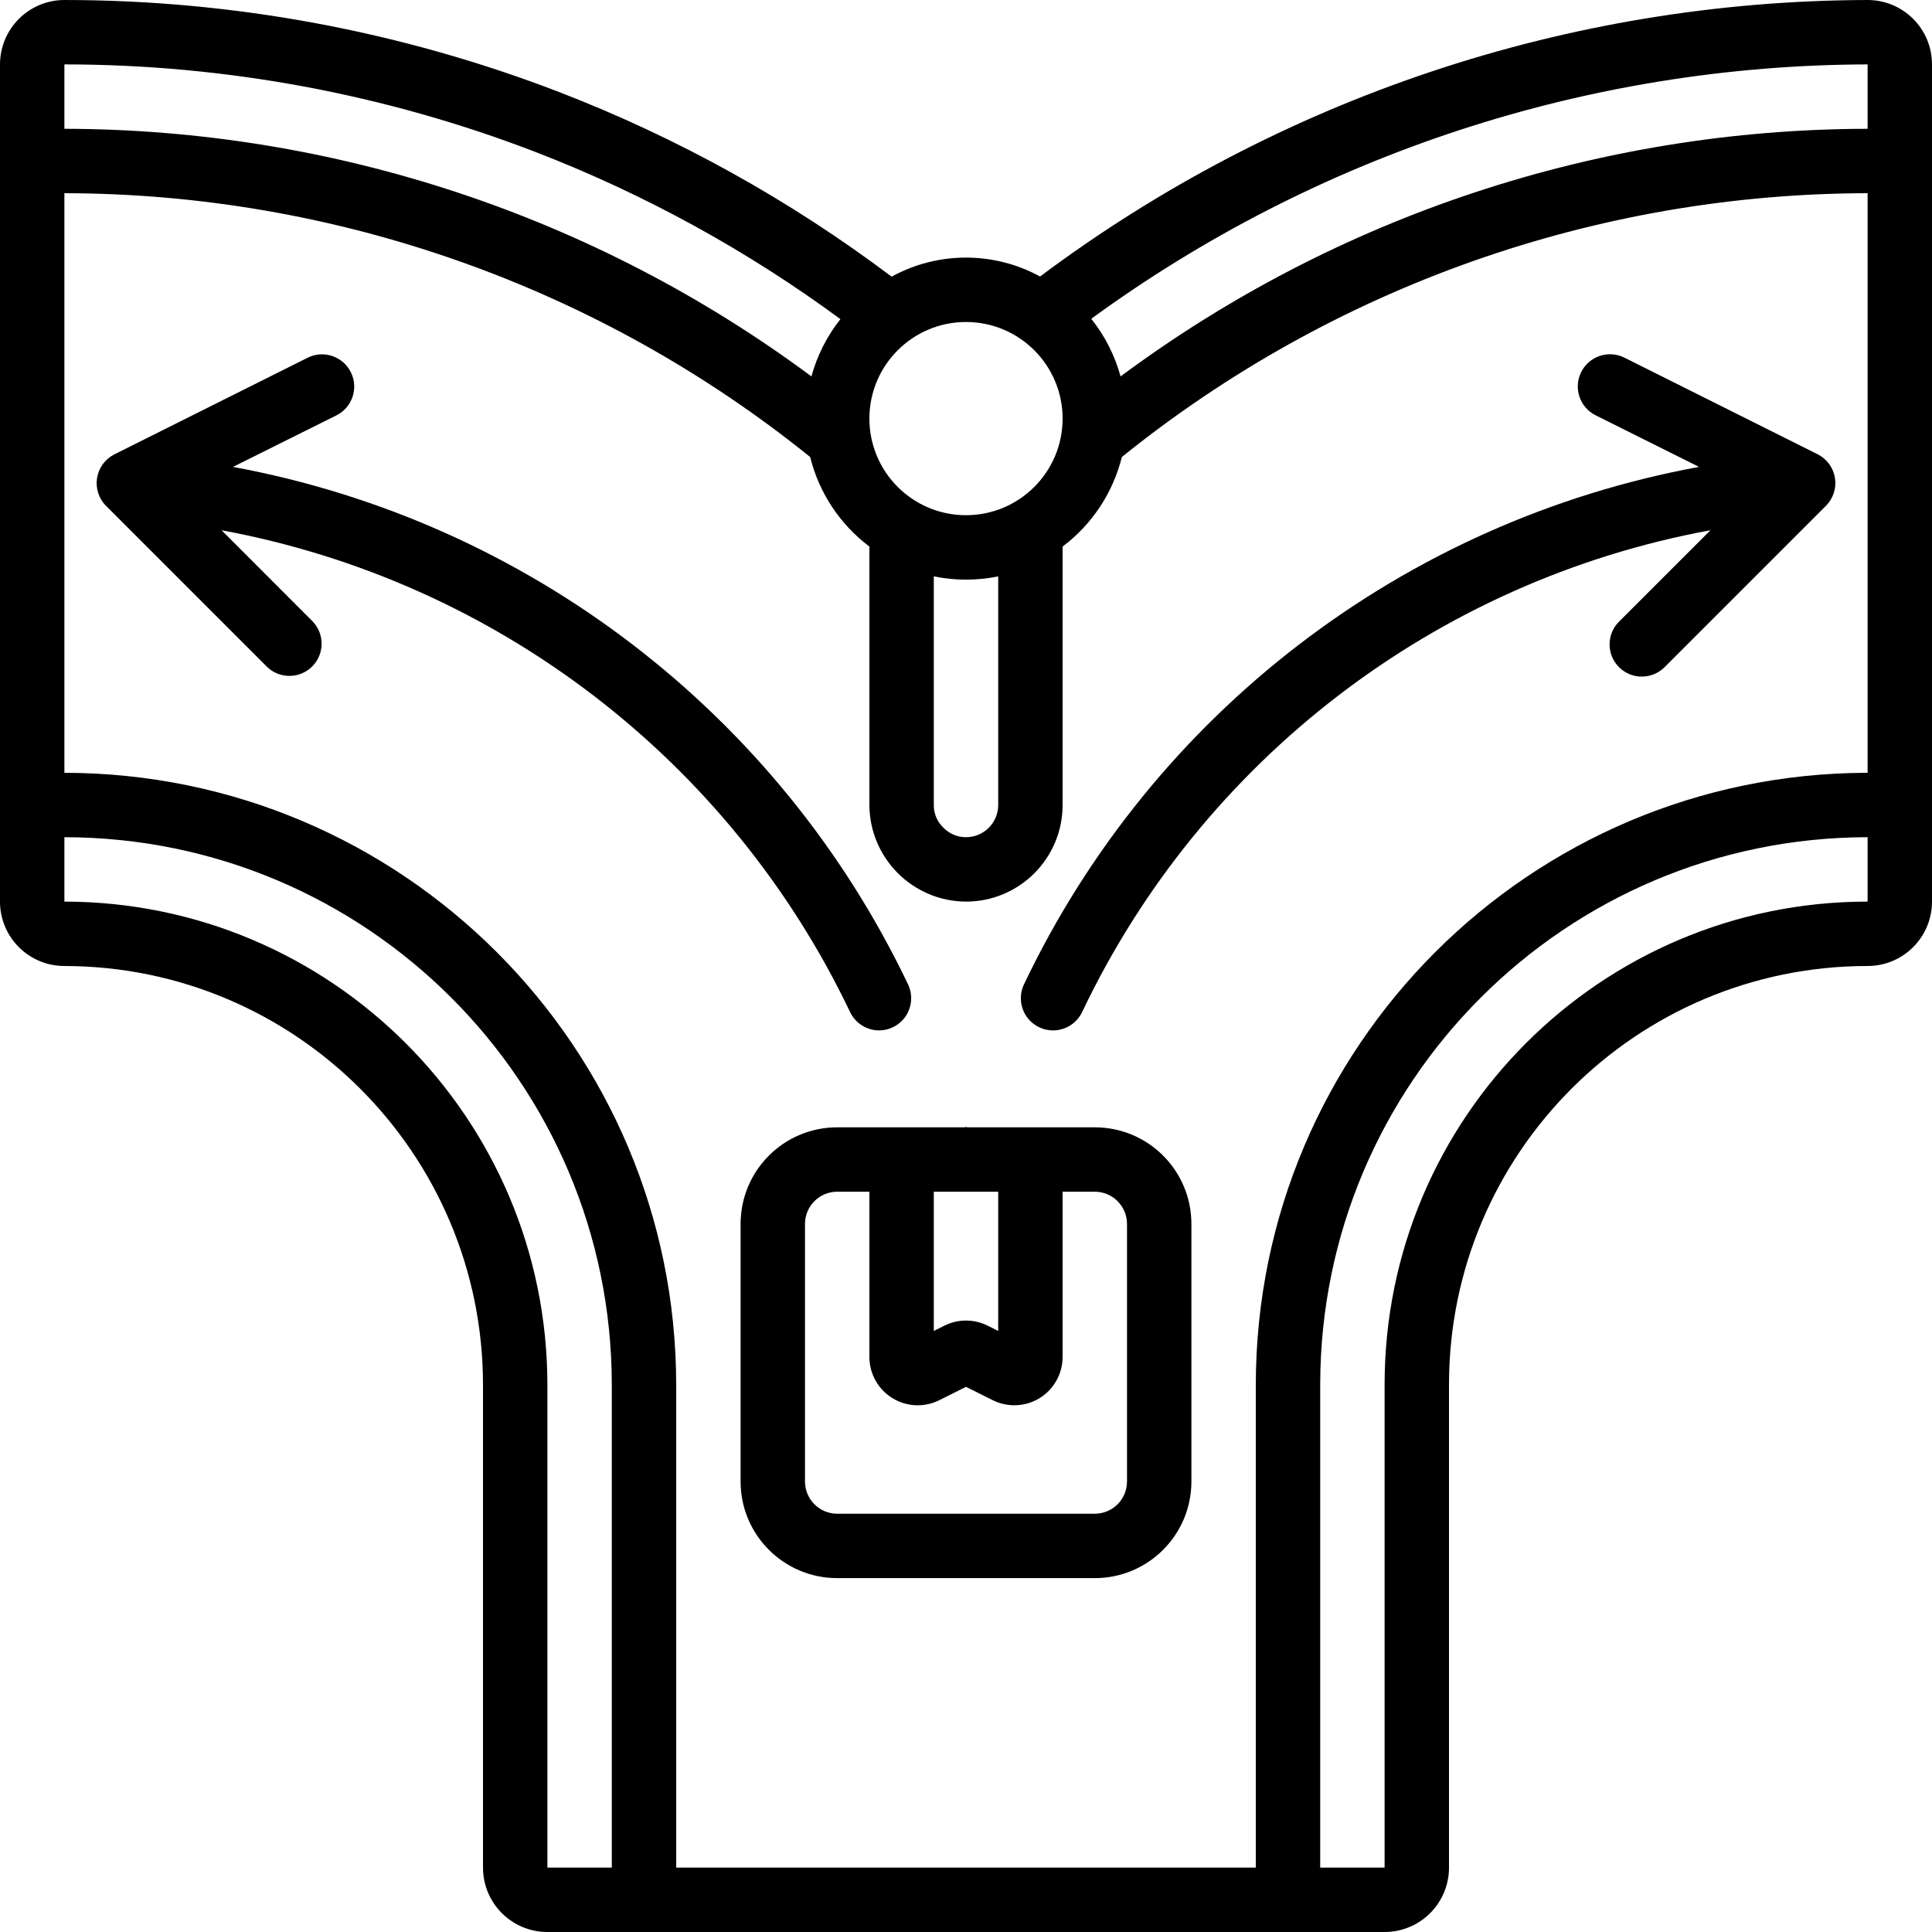
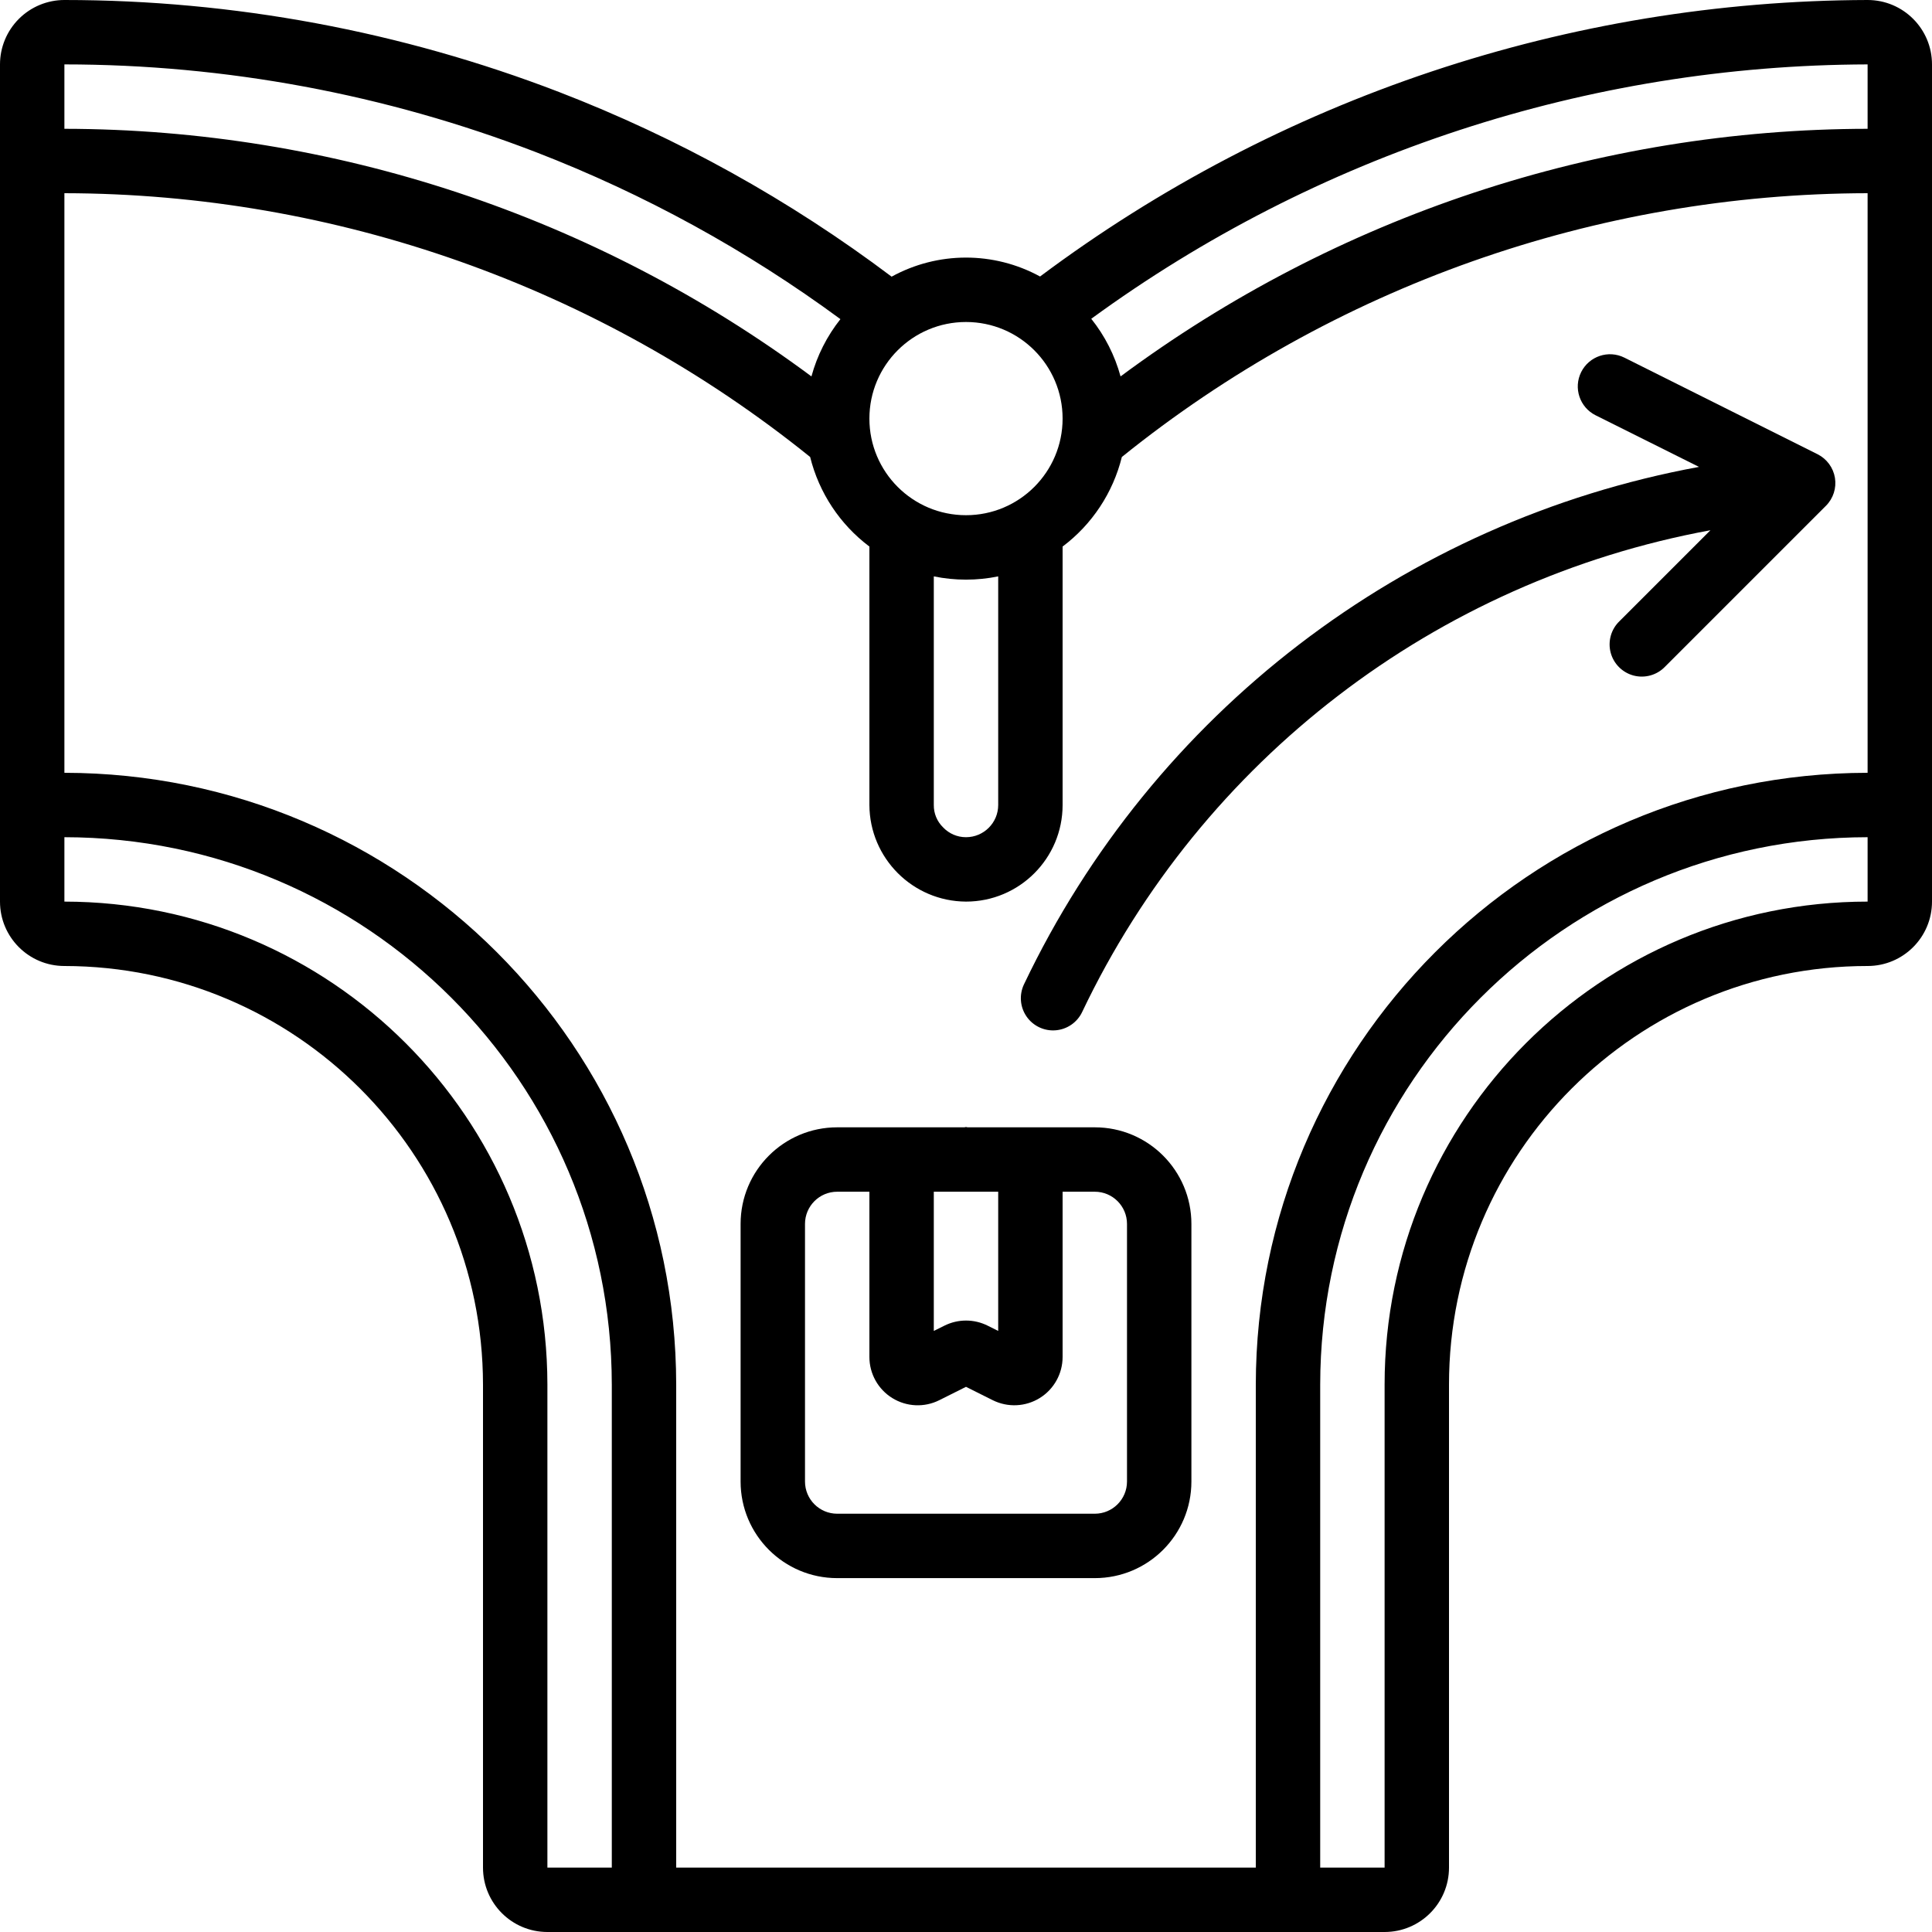
<svg xmlns="http://www.w3.org/2000/svg" width="60px" height="60px" viewBox="0 0 60 60" version="1.1">
  <title>022 - Parcel Conveyor Sorting</title>
  <desc>Created with Sketch.</desc>
  <defs />
  <g id="Page-1" stroke="none" stroke-width="1" fill="none" fill-rule="evenodd">
    <g id="022---Parcel-Conveyor-Sorting" fill="#000000" fill-rule="nonzero">
      <path d="M34,35.01 L30.048,35.01 C30.031,35.01 30.017,35 30,35 C29.983,35 29.969,35.009 29.952,35.01 L26,35.01 C24.343,35.01 23,36.353 23,38.01 L23,46.01 C23,47.667 24.343,49.01 26,49.01 L34,49.01 C35.657,49.01 37,47.667 37,46.01 L37,38.01 C37,36.353 35.657,35.01 34,35.01 Z M31,37.01 L31,41.333 L30.673,41.17 C30.25,40.958 29.752,40.958 29.329,41.17 L29,41.333 L29,37.01 L31,37.01 Z M35,46.01 C35,46.562 34.552,47.01 34,47.01 L26,47.01 C25.448,47.01 25,46.562 25,46.01 L25,38.01 C25,37.458 25.448,37.01 26,37.01 L27,37.01 L27,42.142 C27,42.662 27.269,43.145 27.711,43.418 C28.154,43.692 28.706,43.717 29.171,43.484 L30,43.069 L30.83,43.484 C31.295,43.716 31.847,43.691 32.289,43.418 C32.731,43.144 33,42.662 33,42.142 L33,37.01 L34,37.01 C34.552,37.01 35,37.458 35,38.01 L35,46.01 Z" id="Shape" />
      <path d="M58,1.19715349e-15 C48.733,0.025 39.721,3.036 32.3,8.587 C30.863,7.802 29.125,7.804 27.69,8.592 C24.528,6.211 21.051,4.281 17.358,2.856 C12.457,0.97 7.251,0.001 2,-3.55271368e-15 C1.47,-3.48474791e-15 0.961,0.211 0.586,0.586 C0.211,0.961 -1.11283851e-15,1.47 0,2 L0,28 C1.3527075e-16,29.105 0.895,30 2,30 C9.176,30.008 14.992,35.824 15,43 L15,58 C15,59.105 15.895,60 17,60 L43,60 C44.105,60 45,59.105 45,58 L45,43 C45,35.82 50.82,30 58,30 C59.105,30 60,29.105 60,28 L60,2 C60,0.895 59.105,1.26478886e-15 58,1.19715349e-15 Z M58,4 C49.643,4.012 41.51,6.708 34.8,11.69 C34.622,11.038 34.312,10.428 33.89,9.9 C40.892,4.789 49.331,2.024 58,2 L58,4 Z M33,13 C33,14.657 31.657,16 30,16 C28.343,16 27,14.657 27,13 C27,11.343 28.343,10 30,10 C31.657,10 33,11.343 33,13 Z M29,17.9 C29.66,18.035 30.34,18.035 31,17.9 L31,25 C31,25.552 30.552,26 30,26 C29.731,26.001 29.473,25.89 29.288,25.694 C29.101,25.512 28.997,25.261 29,25 L29,17.9 Z M2,2 C7.006,2.002 11.969,2.925 16.641,4.724 C20.01,6.026 23.191,7.77 26.1,9.911 C25.683,10.437 25.376,11.042 25.2,11.69 C18.49,6.708 10.357,4.012 2,4 L2,2 Z M2,28 L2,26 C11.385,26.01 18.99,33.615 19,43 L19,58 L17,58 L17,43 C16.991,34.72 10.28,28.009 2,28 Z M21,58 L21,43 C20.988,32.511 12.489,24.012 2,24 L2,6 C10.428,6.014 18.598,8.904 25.16,14.192 C25.435,15.303 26.085,16.286 27,16.974 L27,25 C27.008,26.653 28.347,27.992 30,28 C31.657,28 33,26.657 33,25 L33,16.974 C33.915,16.286 34.565,15.303 34.84,14.192 C41.402,8.904 49.572,6.014 58,6 L58,24 C47.511,24.012 39.012,32.511 39,43 L39,58 L21,58 Z M58,28 C49.716,28 43,34.716 43,43 L43,58 L41,58 L41,43 C41.01,33.615 48.615,26.01 58,26 L58,28 Z" id="Shape" />
-       <path d="M27.3,32 C27.643,31.999 27.961,31.823 28.144,31.533 C28.326,31.243 28.347,30.879 28.2,30.57 C24.187,22.166 16.393,16.191 7.235,14.5 L10.447,12.9 C10.941,12.653 11.142,12.052 10.895,11.558 C10.648,11.064 10.047,10.863 9.553,11.11 L3.553,14.11 C3.266,14.254 3.066,14.527 3.014,14.844 C2.963,15.16 3.066,15.483 3.293,15.71 L8.293,20.71 C8.685,21.089 9.309,21.084 9.695,20.698 C10.081,20.312 10.086,19.688 9.707,19.296 L6.882,16.468 C15.408,18.043 22.665,23.605 26.4,31.43 C26.565,31.777 26.915,31.999 27.3,32 Z" id="Shape" />
      <path d="M50.293,19.293 C50.033,19.544 49.929,19.916 50.02,20.266 C50.112,20.615 50.385,20.888 50.734,20.98 C51.084,21.071 51.456,20.967 51.707,20.707 L56.707,15.707 C56.934,15.48 57.037,15.157 56.986,14.841 C56.934,14.524 56.734,14.251 56.447,14.107 L50.447,11.107 C49.953,10.86 49.352,11.061 49.105,11.555 C48.858,12.049 49.059,12.65 49.553,12.897 L52.764,14.5 C43.602,16.183 35.805,22.161 31.8,30.571 C31.647,30.894 31.677,31.274 31.88,31.568 C32.083,31.862 32.428,32.026 32.784,31.997 C33.14,31.968 33.454,31.752 33.607,31.429 C37.334,23.601 44.592,18.036 53.119,16.467 L50.293,19.293 Z" id="Shape" />
    </g>
  </g>
</svg>